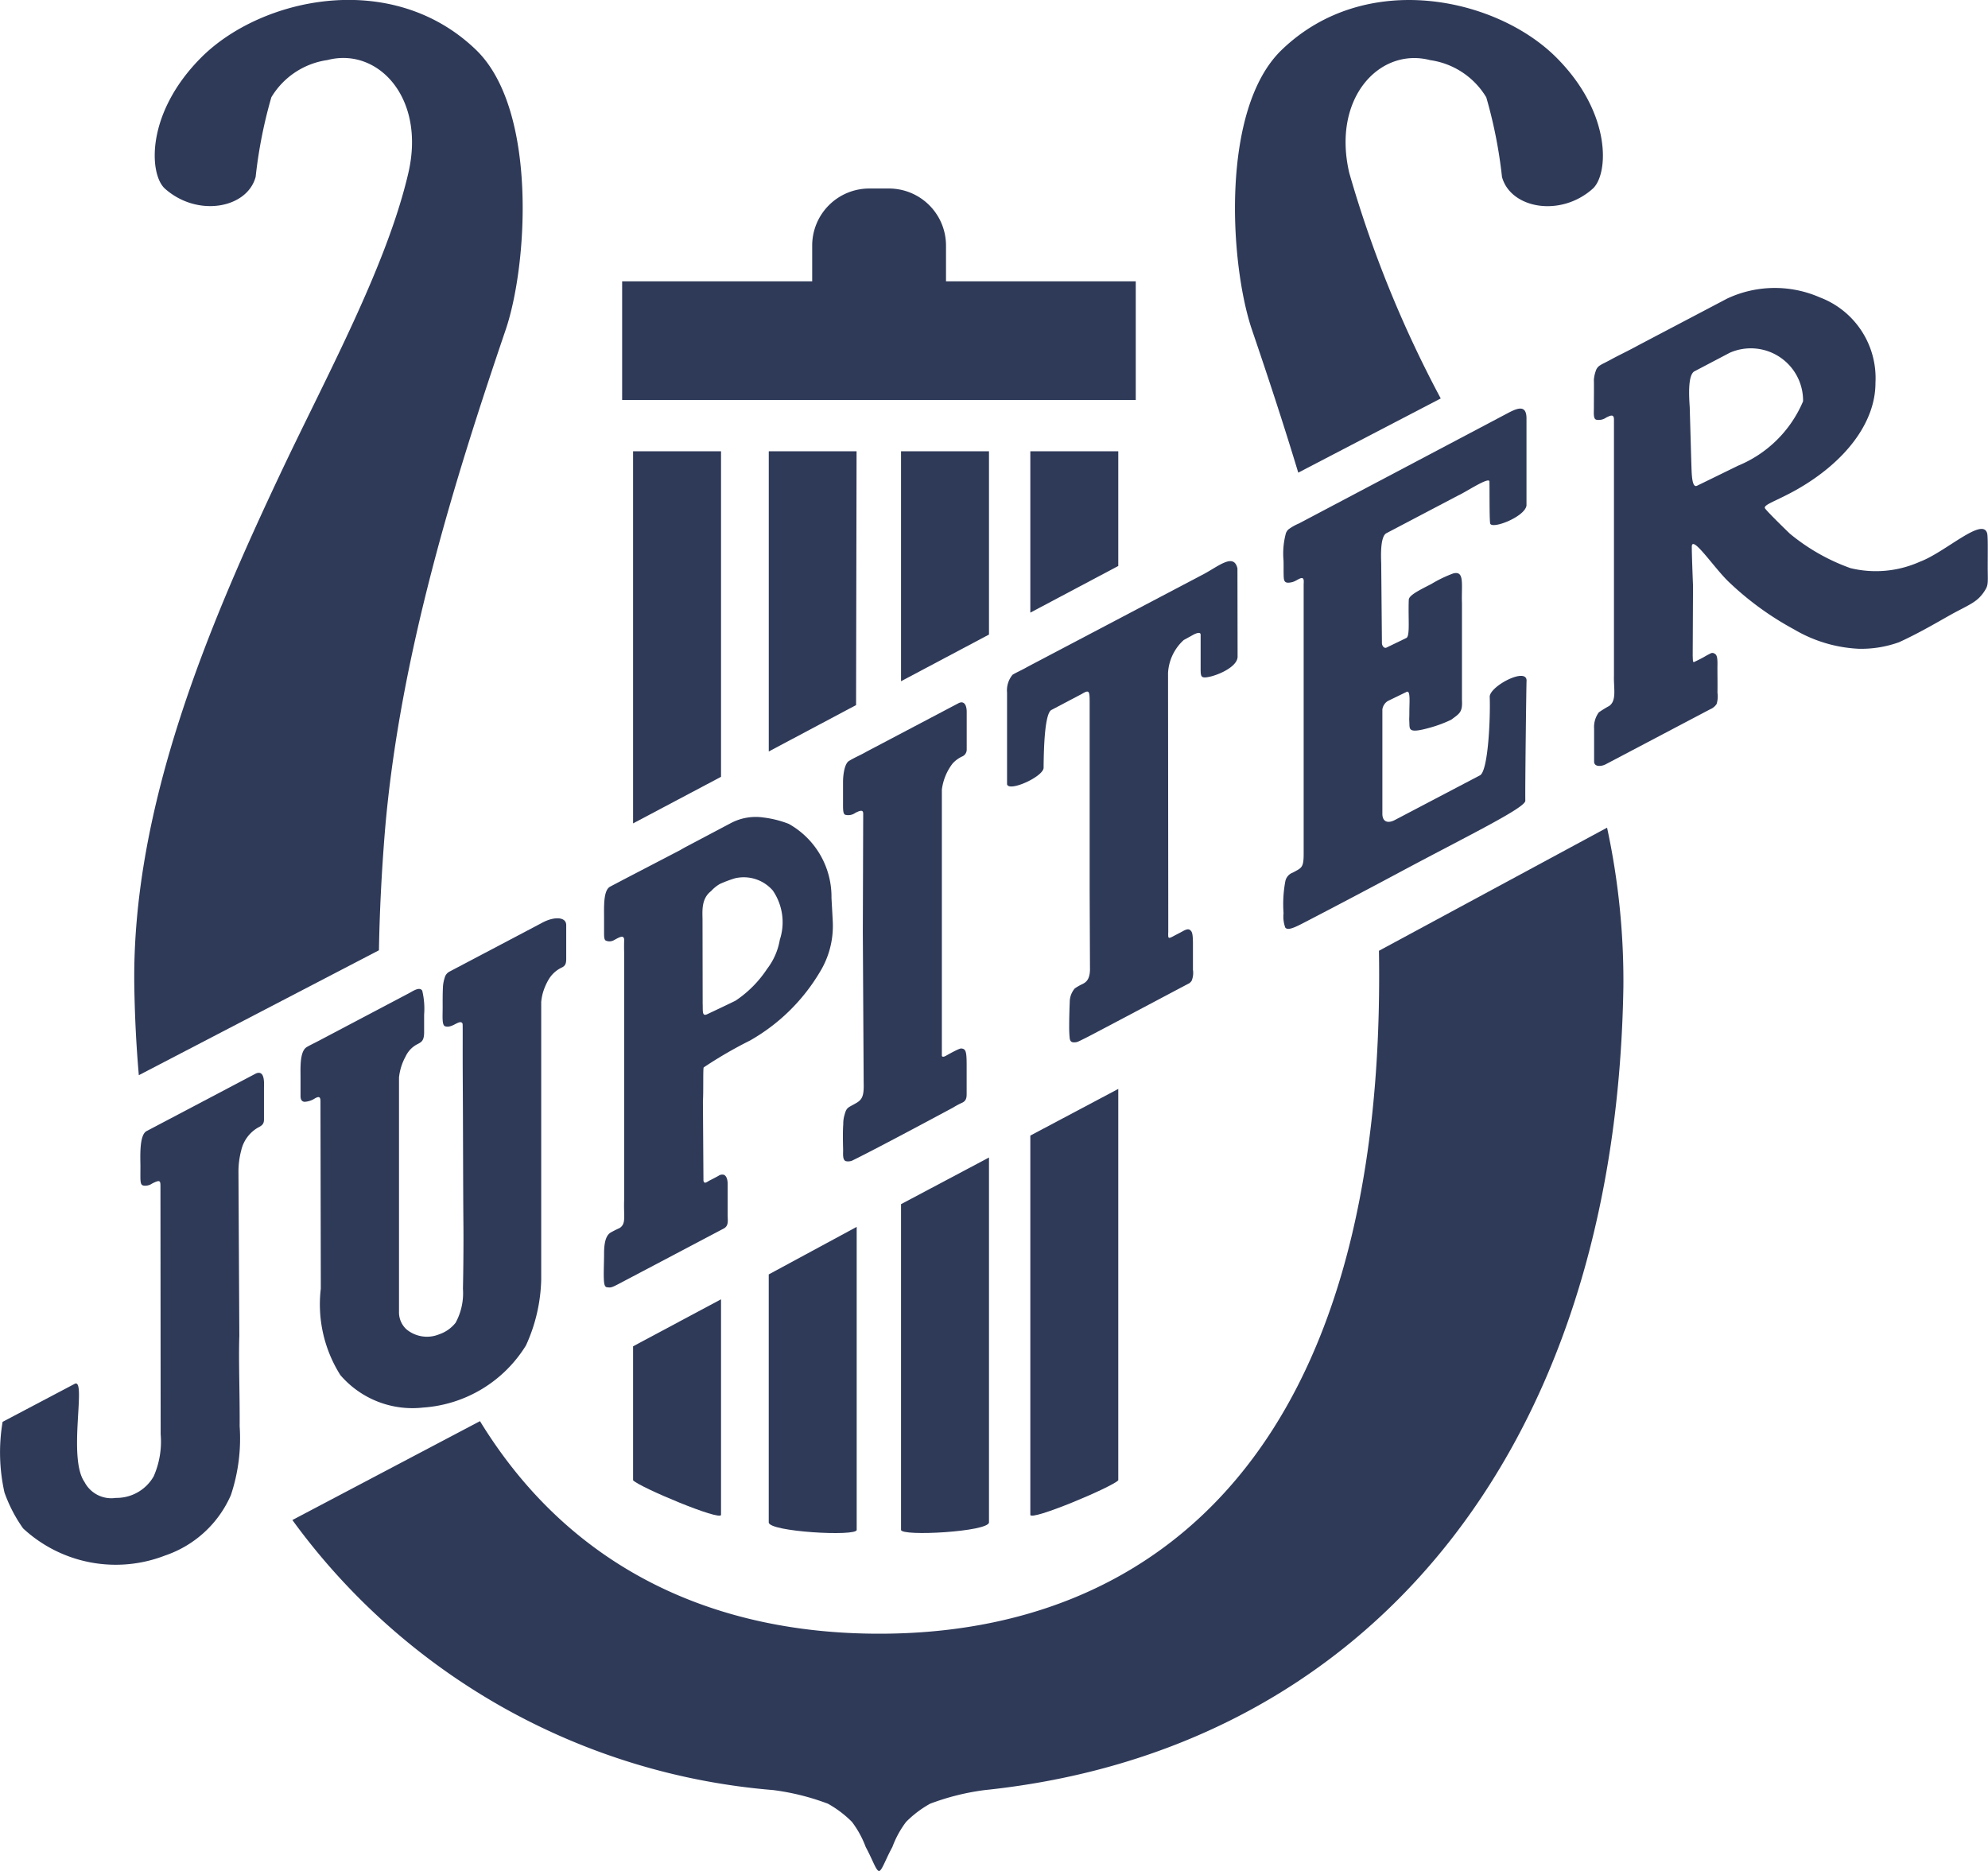
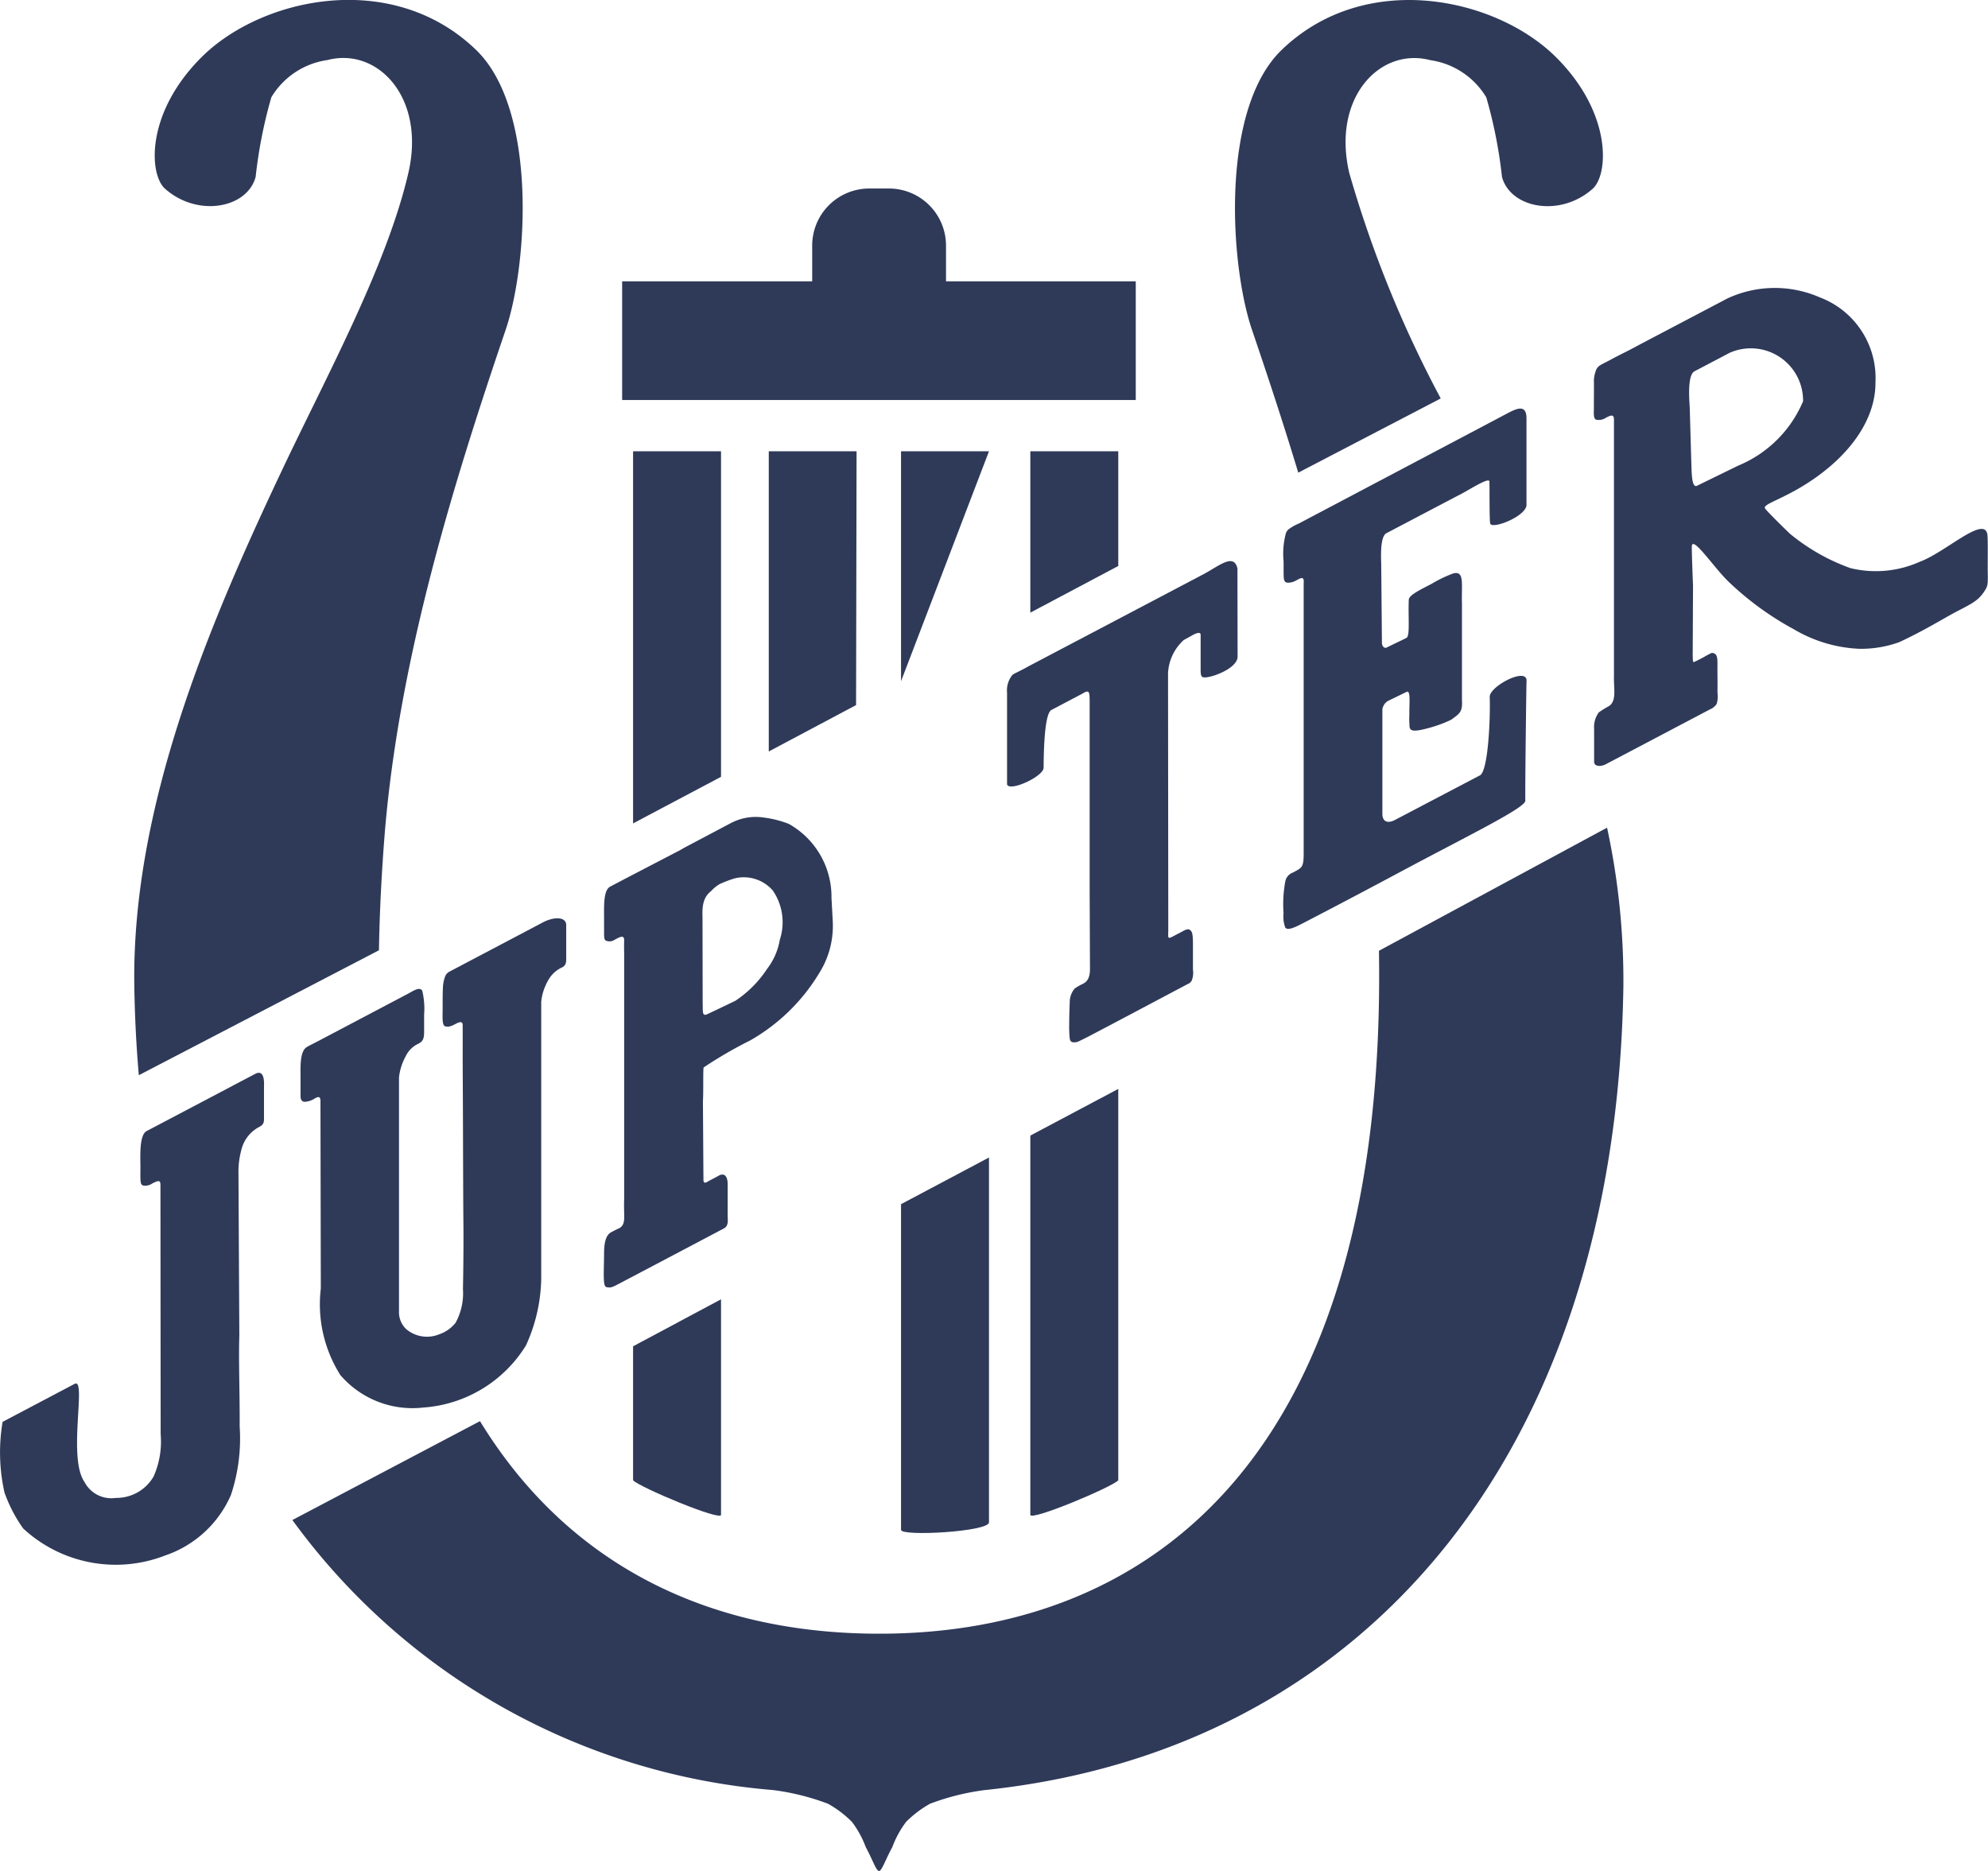
<svg xmlns="http://www.w3.org/2000/svg" width="67.995" height="64.001" viewBox="0 0 67.995 64.001">
  <g id="ヘッダーロゴ" transform="translate(-204.176 -335.781)">
    <path id="パス_95301" data-name="パス 95301" d="M225.962,368.285q.032-1.92.2-4.023c.5-6.032,2.4-12.1,4.134-17.2.758-2.226,1.091-7.547-1.015-9.577-2.873-2.769-7.344-1.79-9.393.258-1.916,1.916-1.789,4.008-1.243,4.493,1.111.986,2.811.674,3.1-.406a16.059,16.059,0,0,1,.537-2.722,2.672,2.672,0,0,1,1.919-1.273c1.713-.449,3.364,1.278,2.768,3.856-.738,3.192-2.817,6.983-4.355,10.241-2.467,5.226-5.118,11.458-5.019,17.6q.025,1.55.154,3.026Z" transform="translate(-8.825 0)" fill="#2f3a59" />
    <path id="パス_95302" data-name="パス 95302" d="M334.488,349.41a39.345,39.345,0,0,1-3.129-7.716c-.6-2.578,1.055-4.306,2.768-3.856a2.673,2.673,0,0,1,1.919,1.273,16.025,16.025,0,0,1,.537,2.722c.294,1.079,1.994,1.391,3.1.406.546-.485.673-2.577-1.243-4.493-2.048-2.048-6.52-3.027-9.392-.258-2.106,2.03-1.773,7.351-1.015,9.577.527,1.547,1.069,3.184,1.582,4.883Z" transform="translate(-81.035)" fill="#2f3a59" />
    <path id="パス_95303" data-name="パス 95303" d="M270.519,422.609c.278,17.056-7.6,23.367-17.1,23.359-5.528,0-10.5-2.129-13.647-7.27l-6.417,3.382a22.608,22.608,0,0,0,16.448,9.237,8.254,8.254,0,0,1,1.869.466,3.685,3.685,0,0,1,.822.622,3.35,3.35,0,0,1,.471.86c.231.422.346.795.45.82v0h.011v0c.1-.025.219-.4.45-.82a3.349,3.349,0,0,1,.47-.86,3.67,3.67,0,0,1,.822-.622,8.256,8.256,0,0,1,1.868-.466c12.912-1.343,21.585-11.418,21.843-27.471a24.807,24.807,0,0,0-.558-5.448Z" transform="translate(-19.179 -54.307)" fill="#2f3a59" />
    <path id="パス_95304" data-name="パス 95304" d="M277.361,357.774v-1.227a1.952,1.952,0,0,0-1.947-1.947h-.683a1.952,1.952,0,0,0-1.947,1.947v1.227h-6.5v4.06h17.567v-4.06Z" transform="translate(-40.829 -12.371)" fill="#2f3a59" />
    <path id="パス_95305" data-name="パス 95305" d="M296.748,362.731h.125a.007.007,0,0,1,.007.007h0a.007.007,0,0,1-.007.007h-.125a.007.007,0,0,1-.007-.007h0A.007.007,0,0,1,296.748,362.731Z" transform="translate(-60.846 -17.715)" fill="#2f3a59" />
    <path id="パス_95306" data-name="パス 95306" d="M270.374,391.961V380.825h-3.008v12.729Z" transform="translate(-41.537 -29.609)" fill="#2f3a59" />
    <path id="パス_95307" data-name="パス 95307" d="M277.423,465.476" transform="translate(-48.148 -85.253)" fill="#2f3a59" />
    <path id="パス_95308" data-name="パス 95308" d="M267.366,467.084v4.583c.218.236,3.008,1.407,3.008,1.181v-7.372Z" transform="translate(-41.537 -85.253)" fill="#2f3a59" />
    <path id="パス_95309" data-name="パス 95309" d="M262.25,470.753" transform="translate(-38.174 -88.721)" fill="#2f3a59" />
    <path id="パス_95310" data-name="パス 95310" d="M310.023,444.475v13.387c-.218.236-3.008,1.407-3.008,1.181V446.071" transform="translate(-67.599 -71.448)" fill="#2f3a59" />
    <path id="パス_95311" data-name="パス 95311" d="M307.015,386.345v-5.52h3.008v3.924" transform="translate(-67.599 -29.609)" fill="#2f3a59" />
    <path id="パス_95312" data-name="パス 95312" d="M283.886,389.507l.017-8.682H280.9v10.269Z" transform="translate(-50.43 -29.609)" fill="#2f3a59" />
-     <path id="パス_95313" data-name="パス 95313" d="M280.9,459.873v8.482c0,.323,3.008.488,3.008.258V458.247Z" transform="translate(-50.431 -80.501)" fill="#2f3a59" />
    <path id="パス_95314" data-name="パス 95314" d="M297.12,451.321V463.8c0,.323-3.008.488-3.008.258V452.917Z" transform="translate(-59.118 -75.948)" fill="#2f3a59" />
-     <path id="パス_95315" data-name="パス 95315" d="M294.112,388.691v-7.866h3.008v6.27Z" transform="translate(-59.118 -29.609)" fill="#2f3a59" />
+     <path id="パス_95315" data-name="パス 95315" d="M294.112,388.691v-7.866h3.008Z" transform="translate(-59.118 -29.609)" fill="#2f3a59" />
    <g id="文字" transform="translate(204.176 345.629)">
      <path id="パス_95316" data-name="パス 95316" d="M212.988,444.742a1.211,1.211,0,0,0-.562.775,2.835,2.835,0,0,0-.094.737l.03,5.607c-.029.783.018,1.987.011,3.091a6.107,6.107,0,0,1-.3,2.353,3.775,3.775,0,0,1-2.249,2.066,4.659,4.659,0,0,1-4.858-.927,4.984,4.984,0,0,1-.637-1.228,6.275,6.275,0,0,1-.064-2.416l2.465-1.3c.418-.22-.248,2.525.335,3.354a1.033,1.033,0,0,0,1.074.547,1.462,1.462,0,0,0,1.293-.737,2.948,2.948,0,0,0,.239-1.442s-.007-8.3-.007-8.481-.008-.238-.289-.09a.424.424,0,0,1-.248.072c-.173-.007-.148-.117-.148-.652,0-.313-.048-1.075.208-1.215l3.743-1.972c.321-.135.275.374.275.492v1.076C213.208,444.63,213.115,444.675,212.988,444.742Z" transform="translate(-204.176 -416.014)" fill="#2f3a59" />
      <path id="パス_95317" data-name="パス 95317" d="M242.4,427.613l-2.692,1.419c-.036.022-.1.054-.177.093l-.284.15a.326.326,0,0,0-.151.205,1.2,1.2,0,0,0-.059.316c-.013.253-.01.512-.01.7,0,.309-.028.6.082.641.148.05.3-.052.4-.1.131-.066.183-.041.2.019.008.036,0,.759.005,1.776.011,1.651.012,4,.023,5.052.006.552,0,1.528-.016,2.235a2.11,2.11,0,0,1-.251,1.159,1.21,1.21,0,0,1-.558.394,1.1,1.1,0,0,1-1.125-.17.789.789,0,0,1-.253-.6v-8.014a1.9,1.9,0,0,1,.226-.718.905.905,0,0,1,.365-.4c.162-.085.265-.114.268-.417,0-.162,0-.49,0-.609a2.661,2.661,0,0,0-.064-.824c-.1-.157-.342.034-.514.118l-3.051,1.609c-.159.083-.3.149-.39.205-.238.147-.208.711-.208,1.011v.658c0,.068.01.19.137.2a.711.711,0,0,0,.361-.121c.1-.052.186-.082.184.1,0,.235.011,6.046.011,6.046v.369a4.534,4.534,0,0,0,.669,2.953,3.25,3.25,0,0,0,2.83,1.111,4.49,4.49,0,0,0,3.519-2.126,5.714,5.714,0,0,0,.521-2.252c0-.12,0-.829,0-2.3v-7.2a2.145,2.145,0,0,1,.043-.256,1.978,1.978,0,0,1,.221-.524,1.032,1.032,0,0,1,.455-.4c.152-.082.136-.2.136-.434s0-.8,0-1.01C243.253,427.383,242.822,427.374,242.4,427.613Z" transform="translate(-223.887 -405.882)" fill="#2f3a59" />
      <path id="パス_95318" data-name="パス 95318" d="M272.215,420.093a2.857,2.857,0,0,0-1.46-2.526,3.546,3.546,0,0,0-.854-.217,1.822,1.822,0,0,0-1.13.191l-1.513.8c-.073.038-.145.079-.215.121l-1.922,1c-.187.1-.443.232-.484.256-.228.131-.2.681-.2,1.074v.519c0,.118.005.215.056.246a.306.306,0,0,0,.287-.016c.143-.079.251-.137.306-.106a.119.119,0,0,1,.038.088c0,.022-.007.263,0,.443v8.453c-.023.572.074.808-.143.964-.017.012-.094.04-.3.151-.145.077-.244.265-.244.726,0,.349-.024.754,0,.981.014.128.05.17.1.175.172.019.141.022.739-.293,1.069-.562,3.11-1.64,3.11-1.64l.13-.068c.2-.1.145-.283.148-.494,0-.139,0-.832,0-1.036,0-.12-.026-.265-.122-.313a.214.214,0,0,0-.187.03c-.093.052-.206.111-.284.15-.119.059-.209.154-.235.016l-.018-2.709c.021-.33,0-1.127.026-1.162a14.369,14.369,0,0,1,1.584-.92,6.517,6.517,0,0,0,2.375-2.319,3.016,3.016,0,0,0,.457-1.722C272.255,420.792,272.217,420.156,272.215,420.093Zm-4.406,3.587-.005-2.823c0-.29-.054-.726.293-.991a1.222,1.222,0,0,1,.3-.244,4.23,4.23,0,0,1,.512-.193,1.316,1.316,0,0,1,1.3.418,1.919,1.919,0,0,1,.239,1.682,2.255,2.255,0,0,1-.437,1,3.857,3.857,0,0,1-1.076,1.084c-.236.118-.954.456-.954.456C267.772,424.175,267.823,423.964,267.808,423.68Z" transform="translate(-243.776 -399.234)" fill="#2f3a59" />
-       <path id="パス_95319" data-name="パス 95319" d="M292.351,417.726c.164.011.187.11.187.588v.722c0,.08,0,.156,0,.232,0,.124-.006.239-.145.309a2.788,2.788,0,0,0-.322.172s-2.572,1.385-3.45,1.813a.374.374,0,0,1-.193.022c-.147-.018-.112-.266-.115-.4-.008-.322-.013-.636.005-.868a1.044,1.044,0,0,1,.047-.331c.07-.263.126-.231.408-.4.206-.121.255-.265.243-.687l-.029-5.155L289,409.7c0-.1-.032-.158-.273-.031a.409.409,0,0,1-.337.064c-.084-.023-.08-.192-.08-.4s0-.5,0-.714c0-.279.057-.635.2-.726.208-.128.4-.2.607-.322l3.15-1.659c.174-.085.273.053.273.3v1.282a.255.255,0,0,1-.142.238,1.03,1.03,0,0,0-.339.245,1.836,1.836,0,0,0-.369.9v9.085c0,.067.074.051.138.014C292.316,417.7,292.351,417.726,292.351,417.726Z" transform="translate(-259.476 -391.711)" fill="#2f3a59" />
      <path id="パス_95320" data-name="パス 95320" d="M312.588,395.042c.007.423-.979.765-1.176.71-.085-.023-.089-.109-.088-.339,0-.172,0-.422,0-.8V394.3c0-.152-.277.013-.277.013l-.3.165a1.641,1.641,0,0,0-.538,1.129l.008,8.309v.55a1.118,1.118,0,0,0,0,.159c.016.074.075.037.223-.042.091-.048.161-.082.277-.146.076-.042.18-.094.244-.039s.105.084.1.568c0,.231,0,.55,0,.789a.725.725,0,0,1-.043.377.318.318,0,0,1-.083.087c-.608.319-2.058,1.092-3.121,1.65-.279.147-.363.192-.515.266-.169.083-.19.1-.287.105-.118.005-.15-.044-.166-.136a3.936,3.936,0,0,1-.018-.448c0-.221.009-.548.019-.79a.716.716,0,0,1,.173-.47,1.829,1.829,0,0,1,.277-.157c.093-.052.255-.137.242-.559l-.011-2.636,0-6.3c0-.508.014-.591-.264-.423l-1.044.55c-.237.125-.262,1.391-.267,1.976,0,.3-1.177.838-1.25.567v-3.138a.834.834,0,0,1,.187-.608c.1-.066.362-.182.5-.266l5.932-3.122c.575-.283,1.131-.815,1.261-.249Z" transform="translate(-270.259 -382.435)" fill="#2f3a59" />
      <path id="パス_95321" data-name="パス 95321" d="M340.55,390c0,.242-1.938,1.183-4.228,2.408-2.022,1.082-3.387,1.785-3.387,1.785-.421.221-.531.216-.595.145a1.087,1.087,0,0,1-.059-.491,4.253,4.253,0,0,1,.062-1.1.4.4,0,0,1,.26-.292c.29-.161.366-.156.366-.637v-9.238a.727.727,0,0,0,0-.133c-.04-.165-.219.032-.392.074-.246.059-.284-.015-.291-.192s0-.406-.006-.549a2.652,2.652,0,0,1,.071-.891.319.319,0,0,1,.1-.173,1.711,1.711,0,0,1,.354-.2l7.167-3.786c.321-.168.618-.278.618.192V379.9c-.051.392-1.207.835-1.243.609-.028-.179-.017-1.135-.024-1.428,0-.182-.833.375-1.064.474l-2.46,1.293c-.209.11-.188.755-.178,1.021l.025,2.744c.009.112.089.183.159.146l.681-.33c.124-.073.054-.675.078-1.3,0-.162.387-.344.774-.545a4.332,4.332,0,0,1,.745-.359c.4-.106.277.381.3,1.034l0,3.3c.023.414-.081.455-.368.669a4.291,4.291,0,0,1-.7.264c-.775.221-.72.072-.731-.164-.01-.212,0-.084,0-.37,0-.336.046-.77-.105-.677l-.63.306a.406.406,0,0,0-.188.288v3.591c.011.267.2.306.412.2l2.913-1.529c.3-.107.374-2.034.346-2.7.019-.372,1.3-1.032,1.26-.524C340.586,385.914,340.541,389.457,340.55,390Z" transform="translate(-288.38 -372.458)" fill="#2f3a59" />
      <path id="パス_95322" data-name="パス 95322" d="M376.613,374.924c-.214.306-.4.388-.946.674-.433.228-1.128.663-1.956,1.042a3.8,3.8,0,0,1-1.377.224,4.787,4.787,0,0,1-2.215-.664,10.344,10.344,0,0,1-2.212-1.605c-.505-.471-1.282-1.653-1.284-1.22,0,.233.027.974.042,1.336l-.011,2.389c.007.159,0,.242.054.214.093-.043.256-.124.34-.173.06-.036.1-.058.234-.127a.139.139,0,0,1,.129.022c.071.038.094.145.09.379s.006.636,0,.952a.893.893,0,0,1-.028.384.477.477,0,0,1-.223.183l-3.56,1.875c-.159.089-.408.1-.408-.085,0-.36,0-.791,0-1.128a.845.845,0,0,1,.161-.557,3.705,3.705,0,0,1,.355-.219c.264-.185.149-.613.163-1.026v-8.749c.009-.235-.132-.153-.265-.09a.438.438,0,0,1-.339.074c-.1-.027-.086-.2-.083-.385,0-.339.006-.777,0-.978a1.116,1.116,0,0,1,.063-.3.336.336,0,0,1,.154-.2c.061-.041.192-.1.346-.184.285-.157.614-.309.973-.507l3.024-1.59a3.84,3.84,0,0,1,3.171-.039,2.95,2.95,0,0,1,1.9,2.916c.005,1.389-1.066,2.736-2.7,3.662-.713.4-1.167.519-1.073.644.127.168.844.858.844.858a6.881,6.881,0,0,0,2.072,1.179,3.677,3.677,0,0,0,2.38-.22c.874-.326,2.16-1.558,2.3-.958.026.115.016.637.016,1.218C376.752,374.681,376.761,374.7,376.613,374.924Zm-8.691-8.185-1.207.634c-.237.124-.185.9-.163,1.222l.054,1.891c.014.284,0,.906.2.8l1.406-.687a4.11,4.11,0,0,0,2.217-2.2A1.787,1.787,0,0,0,367.922,366.739Z" transform="translate(-308.759 -364.521)" fill="#2f3a59" />
    </g>
  </g>
</svg>